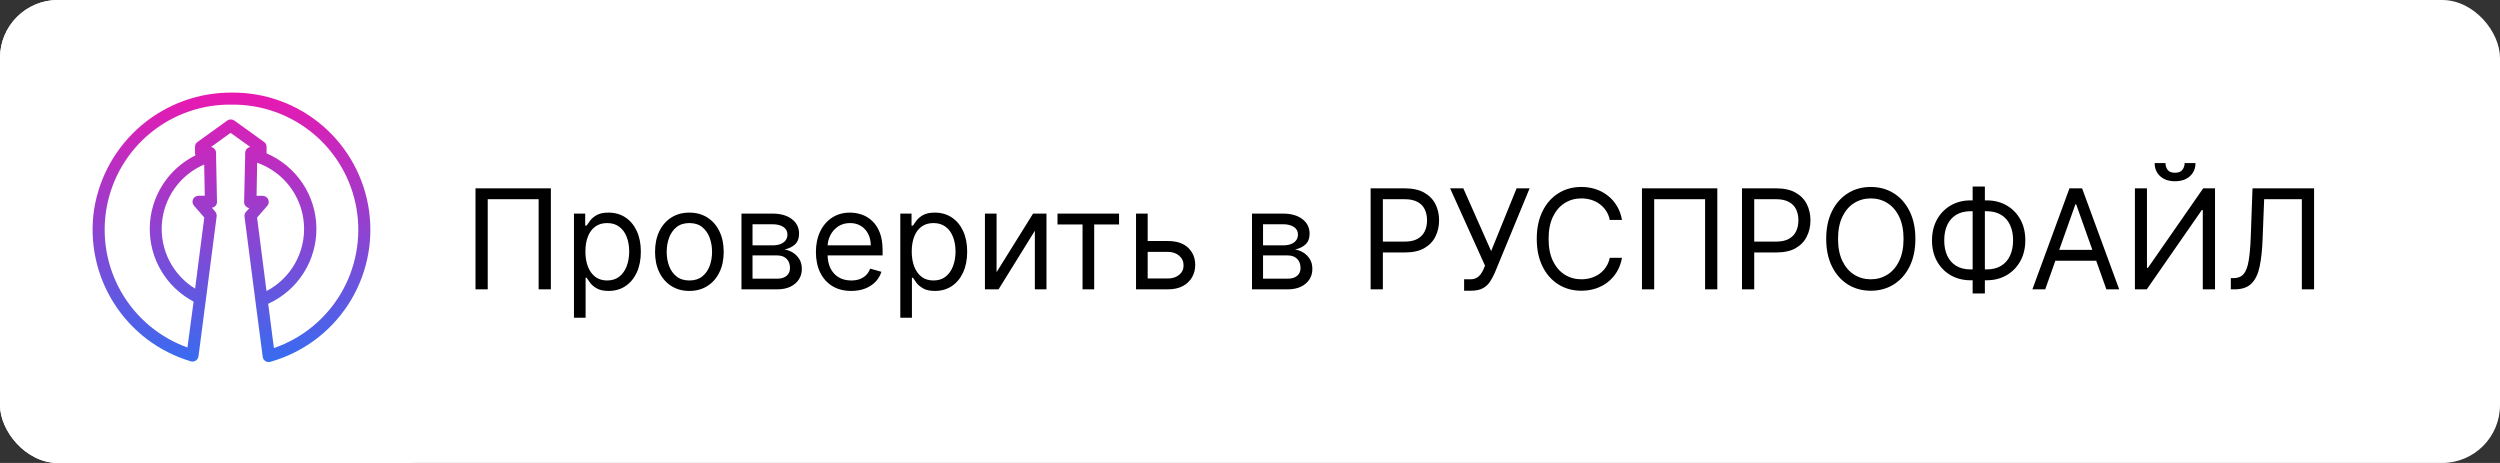
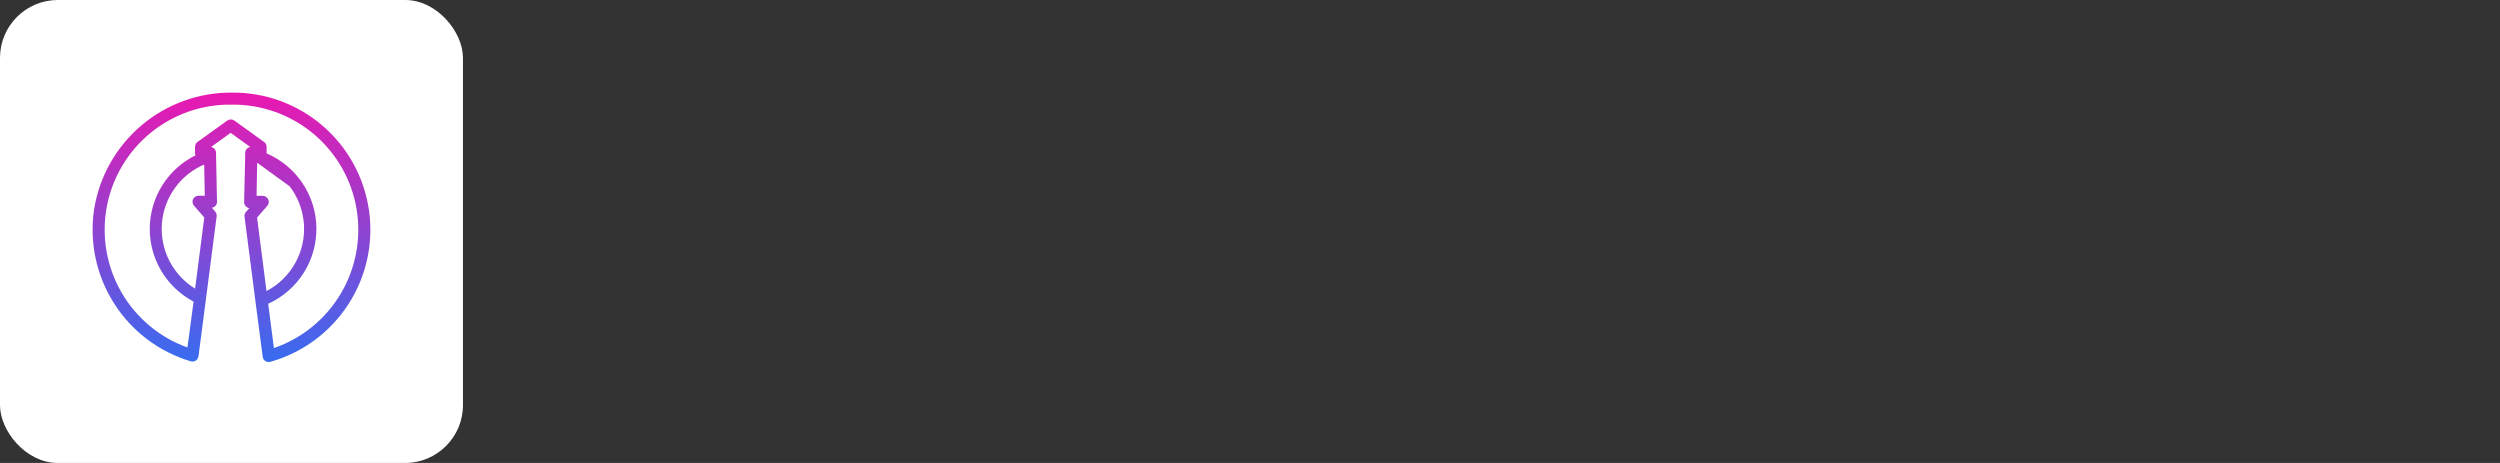
<svg xmlns="http://www.w3.org/2000/svg" width="216" height="40" viewBox="0 0 216 40" fill="none">
  <rect x="0" y="0" width="216" height="40" fill="#333333" stroke="none" />
-   <rect width="216" height="40" rx="5" fill="white" />
  <rect width="40" height="40" rx="5" fill="white" />
-   <path d="M47.595 16.273V25H46.538V17.21H42.14V25H41.084V16.273H47.595ZM49.59 27.454V18.454H50.562V19.494H50.681C50.755 19.381 50.857 19.236 50.988 19.06C51.122 18.881 51.312 18.722 51.559 18.582C51.809 18.44 52.147 18.369 52.573 18.369C53.124 18.369 53.61 18.507 54.031 18.783C54.451 19.058 54.779 19.449 55.015 19.954C55.251 20.46 55.369 21.057 55.369 21.744C55.369 22.438 55.251 23.038 55.015 23.547C54.779 24.053 54.453 24.445 54.035 24.723C53.617 24.999 53.136 25.136 52.59 25.136C52.17 25.136 51.833 25.067 51.58 24.928C51.328 24.785 51.133 24.625 50.997 24.446C50.86 24.264 50.755 24.114 50.681 23.994H50.596V27.454H49.59ZM50.579 21.727C50.579 22.222 50.651 22.658 50.796 23.035C50.941 23.41 51.153 23.704 51.431 23.918C51.71 24.128 52.051 24.233 52.454 24.233C52.874 24.233 53.225 24.122 53.507 23.901C53.791 23.676 54.004 23.375 54.146 22.997C54.291 22.616 54.363 22.193 54.363 21.727C54.363 21.267 54.292 20.852 54.15 20.483C54.011 20.111 53.799 19.817 53.515 19.601C53.234 19.382 52.88 19.273 52.454 19.273C52.045 19.273 51.701 19.376 51.423 19.584C51.144 19.788 50.934 20.075 50.792 20.445C50.65 20.811 50.579 21.239 50.579 21.727ZM59.562 25.136C58.971 25.136 58.453 24.996 58.007 24.715C57.563 24.433 57.217 24.04 56.967 23.534C56.72 23.028 56.596 22.438 56.596 21.761C56.596 21.079 56.72 20.484 56.967 19.976C57.217 19.467 57.563 19.072 58.007 18.791C58.453 18.51 58.971 18.369 59.562 18.369C60.153 18.369 60.67 18.51 61.113 18.791C61.559 19.072 61.906 19.467 62.153 19.976C62.403 20.484 62.528 21.079 62.528 21.761C62.528 22.438 62.403 23.028 62.153 23.534C61.906 24.04 61.559 24.433 61.113 24.715C60.67 24.996 60.153 25.136 59.562 25.136ZM59.562 24.233C60.011 24.233 60.38 24.118 60.67 23.888C60.96 23.658 61.174 23.355 61.313 22.98C61.453 22.605 61.522 22.199 61.522 21.761C61.522 21.324 61.453 20.916 61.313 20.538C61.174 20.16 60.96 19.855 60.67 19.622C60.38 19.389 60.011 19.273 59.562 19.273C59.113 19.273 58.744 19.389 58.454 19.622C58.164 19.855 57.95 20.16 57.81 20.538C57.671 20.916 57.602 21.324 57.602 21.761C57.602 22.199 57.671 22.605 57.81 22.98C57.95 23.355 58.164 23.658 58.454 23.888C58.744 24.118 59.113 24.233 59.562 24.233ZM64.063 25V18.454H66.739C67.444 18.454 68.003 18.614 68.418 18.932C68.833 19.25 69.04 19.671 69.04 20.193C69.04 20.591 68.922 20.899 68.687 21.118C68.451 21.334 68.148 21.48 67.779 21.557C68.02 21.591 68.255 21.676 68.482 21.812C68.712 21.949 68.903 22.136 69.053 22.375C69.204 22.611 69.279 22.901 69.279 23.244C69.279 23.579 69.194 23.879 69.023 24.143C68.853 24.408 68.609 24.616 68.29 24.77C67.972 24.923 67.591 25 67.148 25H64.063ZM65.018 24.079H67.148C67.495 24.079 67.766 23.997 67.962 23.832C68.158 23.668 68.256 23.443 68.256 23.159C68.256 22.821 68.158 22.555 67.962 22.362C67.766 22.166 67.495 22.068 67.148 22.068H65.018V24.079ZM65.018 21.199H66.739C67.009 21.199 67.241 21.162 67.434 21.088C67.627 21.011 67.775 20.903 67.877 20.764C67.982 20.622 68.035 20.454 68.035 20.261C68.035 19.986 67.92 19.77 67.689 19.614C67.459 19.454 67.143 19.375 66.739 19.375H65.018V21.199ZM73.546 25.136C72.915 25.136 72.371 24.997 71.913 24.719C71.459 24.438 71.108 24.046 70.861 23.543C70.617 23.037 70.495 22.449 70.495 21.778C70.495 21.108 70.617 20.517 70.861 20.006C71.108 19.491 71.452 19.091 71.892 18.804C72.335 18.514 72.853 18.369 73.443 18.369C73.784 18.369 74.121 18.426 74.453 18.54C74.786 18.653 75.088 18.838 75.361 19.094C75.634 19.347 75.851 19.682 76.013 20.099C76.175 20.517 76.256 21.031 76.256 21.642V22.068H71.21V21.199H75.233C75.233 20.829 75.159 20.5 75.011 20.21C74.867 19.921 74.659 19.692 74.389 19.524C74.122 19.357 73.807 19.273 73.443 19.273C73.043 19.273 72.696 19.372 72.404 19.571C72.114 19.767 71.891 20.023 71.735 20.338C71.578 20.653 71.5 20.991 71.5 21.352V21.932C71.5 22.426 71.585 22.845 71.756 23.189C71.929 23.53 72.169 23.79 72.476 23.969C72.783 24.145 73.139 24.233 73.546 24.233C73.81 24.233 74.049 24.196 74.261 24.122C74.478 24.046 74.663 23.932 74.82 23.781C74.976 23.628 75.097 23.438 75.182 23.21L76.154 23.483C76.051 23.812 75.879 24.102 75.638 24.352C75.397 24.599 75.098 24.793 74.743 24.932C74.388 25.068 73.989 25.136 73.546 25.136ZM77.786 27.454V18.454H78.757V19.494H78.877C78.951 19.381 79.053 19.236 79.183 19.06C79.317 18.881 79.507 18.722 79.754 18.582C80.004 18.44 80.343 18.369 80.769 18.369C81.32 18.369 81.806 18.507 82.226 18.783C82.647 19.058 82.975 19.449 83.21 19.954C83.446 20.46 83.564 21.057 83.564 21.744C83.564 22.438 83.446 23.038 83.21 23.547C82.975 24.053 82.648 24.445 82.23 24.723C81.813 24.999 81.331 25.136 80.786 25.136C80.365 25.136 80.029 25.067 79.776 24.928C79.523 24.785 79.328 24.625 79.192 24.446C79.056 24.264 78.951 24.114 78.877 23.994H78.791V27.454H77.786ZM78.774 21.727C78.774 22.222 78.847 22.658 78.992 23.035C79.136 23.41 79.348 23.704 79.627 23.918C79.905 24.128 80.246 24.233 80.649 24.233C81.07 24.233 81.421 24.122 81.702 23.901C81.986 23.676 82.199 23.375 82.341 22.997C82.486 22.616 82.558 22.193 82.558 21.727C82.558 21.267 82.487 20.852 82.345 20.483C82.206 20.111 81.995 19.817 81.71 19.601C81.429 19.382 81.076 19.273 80.649 19.273C80.24 19.273 79.897 19.376 79.618 19.584C79.34 19.788 79.129 20.075 78.987 20.445C78.845 20.811 78.774 21.239 78.774 21.727ZM86.104 23.517L89.257 18.454H90.416V25H89.411V19.938L86.274 25H85.098V18.454H86.104V23.517ZM91.368 19.392V18.454H96.686V19.392H94.538V25H93.532V19.392H91.368ZM99.022 20.824H100.897C101.664 20.824 102.251 21.018 102.657 21.408C103.063 21.797 103.267 22.29 103.267 22.886C103.267 23.278 103.176 23.635 102.994 23.956C102.812 24.274 102.545 24.528 102.193 24.719C101.84 24.906 101.409 25 100.897 25H98.153V18.454H99.159V24.062H100.897C101.295 24.062 101.622 23.957 101.877 23.747C102.133 23.537 102.261 23.267 102.261 22.938C102.261 22.591 102.133 22.308 101.877 22.09C101.622 21.871 101.295 21.761 100.897 21.761H99.022V20.824ZM108.172 25V18.454H110.849C111.553 18.454 112.113 18.614 112.528 18.932C112.942 19.25 113.15 19.671 113.15 20.193C113.15 20.591 113.032 20.899 112.796 21.118C112.56 21.334 112.258 21.48 111.888 21.557C112.13 21.591 112.364 21.676 112.591 21.812C112.822 21.949 113.012 22.136 113.162 22.375C113.313 22.611 113.388 22.901 113.388 23.244C113.388 23.579 113.303 23.879 113.133 24.143C112.962 24.408 112.718 24.616 112.4 24.77C112.081 24.923 111.701 25 111.258 25H108.172ZM109.127 24.079H111.258C111.604 24.079 111.876 23.997 112.072 23.832C112.268 23.668 112.366 23.443 112.366 23.159C112.366 22.821 112.268 22.555 112.072 22.362C111.876 22.166 111.604 22.068 111.258 22.068H109.127V24.079ZM109.127 21.199H110.849C111.118 21.199 111.35 21.162 111.543 21.088C111.736 21.011 111.884 20.903 111.986 20.764C112.091 20.622 112.144 20.454 112.144 20.261C112.144 19.986 112.029 19.77 111.799 19.614C111.569 19.454 111.252 19.375 110.849 19.375H109.127V21.199ZM118.422 25V16.273H121.371C122.056 16.273 122.615 16.396 123.05 16.643C123.487 16.888 123.811 17.219 124.021 17.636C124.232 18.054 124.337 18.52 124.337 19.034C124.337 19.548 124.232 20.016 124.021 20.436C123.814 20.857 123.493 21.192 123.058 21.442C122.624 21.689 122.067 21.812 121.388 21.812H119.274V20.875H121.354C121.823 20.875 122.199 20.794 122.483 20.632C122.767 20.47 122.973 20.251 123.101 19.976C123.232 19.697 123.297 19.384 123.297 19.034C123.297 18.685 123.232 18.372 123.101 18.097C122.973 17.821 122.766 17.605 122.479 17.449C122.192 17.29 121.811 17.21 121.337 17.21H119.479V25H118.422ZM126.499 25.119V24.131H127.045C127.255 24.131 127.431 24.09 127.573 24.007C127.718 23.925 127.838 23.818 127.931 23.688C128.028 23.557 128.107 23.421 128.17 23.278L128.306 22.954L125.289 16.273H126.431L128.835 21.693L131.034 16.273H132.159L129.142 23.585C129.022 23.858 128.886 24.111 128.732 24.344C128.582 24.577 128.376 24.764 128.115 24.906C127.856 25.048 127.505 25.119 127.062 25.119H126.499ZM140.14 19H139.083C139.021 18.696 138.911 18.429 138.755 18.199C138.602 17.969 138.414 17.776 138.193 17.619C137.974 17.46 137.731 17.341 137.464 17.261C137.197 17.182 136.919 17.142 136.629 17.142C136.1 17.142 135.622 17.276 135.193 17.543C134.767 17.81 134.427 18.203 134.174 18.723C133.924 19.243 133.799 19.881 133.799 20.636C133.799 21.392 133.924 22.03 134.174 22.55C134.427 23.07 134.767 23.463 135.193 23.73C135.622 23.997 136.1 24.131 136.629 24.131C136.919 24.131 137.197 24.091 137.464 24.011C137.731 23.932 137.974 23.814 138.193 23.658C138.414 23.499 138.602 23.304 138.755 23.074C138.911 22.841 139.021 22.574 139.083 22.273H140.14C140.061 22.719 139.916 23.118 139.705 23.47C139.495 23.822 139.234 24.122 138.921 24.369C138.609 24.614 138.258 24.8 137.869 24.928C137.482 25.055 137.069 25.119 136.629 25.119C135.884 25.119 135.222 24.938 134.643 24.574C134.063 24.21 133.607 23.693 133.275 23.023C132.943 22.352 132.776 21.557 132.776 20.636C132.776 19.716 132.943 18.921 133.275 18.25C133.607 17.579 134.063 17.062 134.643 16.699C135.222 16.335 135.884 16.153 136.629 16.153C137.069 16.153 137.482 16.217 137.869 16.345C138.258 16.473 138.609 16.66 138.921 16.908C139.234 17.152 139.495 17.45 139.705 17.803C139.916 18.152 140.061 18.551 140.14 19ZM148.376 16.273V25H147.319V17.21H142.922V25H141.865V16.273H148.376ZM150.508 25V16.273H153.457C154.142 16.273 154.701 16.396 155.136 16.643C155.573 16.888 155.897 17.219 156.107 17.636C156.318 18.054 156.423 18.52 156.423 19.034C156.423 19.548 156.318 20.016 156.107 20.436C155.9 20.857 155.579 21.192 155.144 21.442C154.71 21.689 154.153 21.812 153.474 21.812H151.36V20.875H153.44C153.909 20.875 154.285 20.794 154.569 20.632C154.853 20.47 155.059 20.251 155.187 19.976C155.318 19.697 155.383 19.384 155.383 19.034C155.383 18.685 155.318 18.372 155.187 18.097C155.059 17.821 154.852 17.605 154.565 17.449C154.278 17.29 153.897 17.21 153.423 17.21H151.565V25H150.508ZM165.489 20.636C165.489 21.557 165.323 22.352 164.99 23.023C164.658 23.693 164.202 24.21 163.622 24.574C163.043 24.938 162.381 25.119 161.637 25.119C160.892 25.119 160.23 24.938 159.651 24.574C159.071 24.21 158.615 23.693 158.283 23.023C157.95 22.352 157.784 21.557 157.784 20.636C157.784 19.716 157.95 18.921 158.283 18.25C158.615 17.579 159.071 17.062 159.651 16.699C160.23 16.335 160.892 16.153 161.637 16.153C162.381 16.153 163.043 16.335 163.622 16.699C164.202 17.062 164.658 17.579 164.99 18.25C165.323 18.921 165.489 19.716 165.489 20.636ZM164.466 20.636C164.466 19.881 164.34 19.243 164.087 18.723C163.837 18.203 163.497 17.81 163.068 17.543C162.642 17.276 162.165 17.142 161.637 17.142C161.108 17.142 160.629 17.276 160.2 17.543C159.774 17.81 159.435 18.203 159.182 18.723C158.932 19.243 158.807 19.881 158.807 20.636C158.807 21.392 158.932 22.03 159.182 22.55C159.435 23.07 159.774 23.463 160.2 23.73C160.629 23.997 161.108 24.131 161.637 24.131C162.165 24.131 162.642 23.997 163.068 23.73C163.497 23.463 163.837 23.07 164.087 22.55C164.34 22.03 164.466 21.392 164.466 20.636ZM170.266 17.312H171.646C172.294 17.312 172.869 17.457 173.372 17.747C173.875 18.037 174.27 18.44 174.557 18.957C174.844 19.474 174.987 20.074 174.987 20.756C174.987 21.438 174.844 22.038 174.557 22.558C174.27 23.078 173.875 23.484 173.372 23.777C172.869 24.07 172.294 24.216 171.646 24.216H170.266C169.618 24.216 169.043 24.071 168.54 23.781C168.037 23.491 167.642 23.088 167.355 22.571C167.068 22.054 166.925 21.454 166.925 20.773C166.925 20.091 167.068 19.49 167.355 18.97C167.642 18.45 168.037 18.044 168.54 17.751C169.043 17.459 169.618 17.312 170.266 17.312ZM170.266 18.25C169.771 18.25 169.354 18.354 169.013 18.561C168.675 18.768 168.418 19.061 168.242 19.439C168.068 19.817 167.982 20.261 167.982 20.773C167.982 21.278 168.068 21.719 168.242 22.094C168.418 22.469 168.675 22.76 169.013 22.967C169.354 23.175 169.771 23.278 170.266 23.278H171.646C172.141 23.278 172.557 23.175 172.895 22.967C173.236 22.76 173.493 22.467 173.666 22.09C173.843 21.712 173.931 21.267 173.931 20.756C173.931 20.25 173.843 19.81 173.666 19.435C173.493 19.06 173.236 18.768 172.895 18.561C172.557 18.354 172.141 18.25 171.646 18.25H170.266ZM171.493 16.119V25.358H170.436V16.119H171.493ZM176.706 25H175.598L178.802 16.273H179.893L183.098 25H181.99L179.382 17.653H179.314L176.706 25ZM177.115 21.591H181.581V22.528H177.115V21.591ZM184.457 16.273H185.497V23.142H185.582L190.355 16.273H191.378V25H190.321V18.148H190.236L185.48 25H184.457V16.273ZM188.753 14.091H189.69C189.69 14.551 189.531 14.928 189.213 15.22C188.895 15.513 188.463 15.659 187.917 15.659C187.381 15.659 186.953 15.513 186.635 15.22C186.319 14.928 186.162 14.551 186.162 14.091H187.099C187.099 14.312 187.16 14.507 187.282 14.675C187.407 14.842 187.619 14.926 187.917 14.926C188.216 14.926 188.429 14.842 188.557 14.675C188.687 14.507 188.753 14.312 188.753 14.091ZM192.742 25V24.028H192.998C193.362 24.028 193.644 23.912 193.846 23.679C194.048 23.446 194.193 23.07 194.281 22.55C194.372 22.03 194.433 21.341 194.464 20.483L194.617 16.273H199.936V25H198.879V17.21H195.623L195.487 20.688C195.453 21.602 195.369 22.381 195.235 23.023C195.102 23.665 194.867 24.155 194.532 24.493C194.197 24.831 193.708 25 193.066 25H192.742Z" fill="black" />
-   <path fill-rule="evenodd" clip-rule="evenodd" d="M20.079 8.001C17.213 7.971 14.43 8.971 12.238 10.819C10.046 12.666 8.59 15.239 8.133 18.07C7.706 20.899 8.314 23.787 9.848 26.203C11.381 28.619 13.736 30.399 16.478 31.216C16.551 31.237 16.627 31.243 16.703 31.233C16.778 31.223 16.85 31.197 16.915 31.158C16.977 31.115 17.029 31.06 17.069 30.996C17.11 30.933 17.136 30.861 17.148 30.787L17.795 25.825L18.719 18.688C18.727 18.615 18.72 18.542 18.698 18.472C18.677 18.402 18.642 18.337 18.595 18.281L18.304 17.946C18.431 17.931 18.547 17.869 18.63 17.772C18.712 17.674 18.755 17.549 18.748 17.422L18.668 13.464V13.217C18.67 13.093 18.626 12.972 18.546 12.877C18.466 12.783 18.354 12.72 18.232 12.7L19.927 11.478L21.622 12.7C21.5 12.72 21.39 12.781 21.31 12.875C21.23 12.968 21.186 13.087 21.185 13.21V13.275C21.174 13.331 21.174 13.387 21.185 13.443L21.091 17.459C21.09 17.527 21.103 17.596 21.13 17.66C21.156 17.723 21.195 17.781 21.244 17.83C21.325 17.91 21.429 17.963 21.542 17.982L21.251 18.31C21.201 18.366 21.164 18.432 21.143 18.503C21.121 18.575 21.116 18.651 21.127 18.724L22.066 26L22.699 30.831C22.707 30.904 22.732 30.975 22.771 31.038C22.81 31.101 22.862 31.154 22.924 31.194C22.988 31.237 23.059 31.265 23.135 31.276C23.21 31.287 23.288 31.282 23.361 31.26C26.122 30.482 28.507 28.73 30.074 26.328C31.642 23.926 32.284 21.037 31.884 18.196C31.483 15.356 30.066 12.758 27.895 10.883C25.725 9.008 22.948 7.984 20.079 8.001ZM23.172 26.24L23.666 30.074C26.091 29.239 28.14 27.57 29.447 25.363C30.754 23.157 31.235 20.558 30.803 18.031C30.371 15.503 29.055 13.211 27.089 11.565C25.123 9.918 22.636 9.023 20.072 9.041C17.509 8.989 15.01 9.85 13.023 11.47C11.035 13.09 9.688 15.364 9.222 17.885C8.756 20.407 9.202 23.011 10.479 25.235C11.756 27.458 13.782 29.155 16.195 30.023L16.726 26.058C15.569 25.448 14.602 24.531 13.934 23.407C13.266 22.283 12.921 20.996 12.939 19.688C12.956 18.38 13.335 17.103 14.032 15.997C14.73 14.891 15.72 13.999 16.893 13.421C16.864 13.357 16.849 13.287 16.849 13.217V12.686C16.849 12.603 16.868 12.521 16.906 12.448C16.944 12.374 17 12.311 17.067 12.264L19.636 10.416C19.725 10.352 19.832 10.318 19.941 10.318C20.051 10.318 20.158 10.352 20.247 10.416L22.815 12.264C22.883 12.311 22.938 12.374 22.976 12.448C23.014 12.521 23.034 12.603 23.033 12.686V13.253C24.298 13.795 25.378 14.692 26.142 15.836C26.906 16.98 27.321 18.321 27.337 19.697C27.354 21.072 26.97 22.423 26.233 23.584C25.496 24.746 24.437 25.669 23.186 26.24H23.172ZM22.218 14.061L22.168 16.92H22.699C22.798 16.922 22.895 16.951 22.979 17.005C23.062 17.059 23.129 17.136 23.172 17.226C23.215 17.317 23.231 17.418 23.216 17.518C23.202 17.618 23.159 17.711 23.091 17.786L22.211 18.797L23.026 25.148C24.072 24.601 24.935 23.759 25.509 22.727C26.084 21.695 26.344 20.518 26.258 19.34C26.172 18.162 25.744 17.035 25.027 16.097C24.309 15.159 23.333 14.452 22.218 14.061ZM17.642 14.214C16.622 14.65 15.741 15.359 15.096 16.263C14.451 17.166 14.067 18.23 13.986 19.337C13.905 20.444 14.13 21.552 14.636 22.539C15.143 23.527 15.911 24.357 16.857 24.938L17.649 18.79L16.762 17.771C16.695 17.696 16.652 17.603 16.638 17.503C16.623 17.404 16.638 17.302 16.681 17.211C16.723 17.12 16.791 17.043 16.877 16.99C16.962 16.937 17.061 16.91 17.162 16.913H17.693L17.642 14.214Z" fill="url(#paint0_linear_89_7)" />
+   <path fill-rule="evenodd" clip-rule="evenodd" d="M20.079 8.001C17.213 7.971 14.43 8.971 12.238 10.819C10.046 12.666 8.59 15.239 8.133 18.07C7.706 20.899 8.314 23.787 9.848 26.203C11.381 28.619 13.736 30.399 16.478 31.216C16.551 31.237 16.627 31.243 16.703 31.233C16.778 31.223 16.85 31.197 16.915 31.158C16.977 31.115 17.029 31.06 17.069 30.996C17.11 30.933 17.136 30.861 17.148 30.787L17.795 25.825L18.719 18.688C18.727 18.615 18.72 18.542 18.698 18.472C18.677 18.402 18.642 18.337 18.595 18.281L18.304 17.946C18.431 17.931 18.547 17.869 18.63 17.772C18.712 17.674 18.755 17.549 18.748 17.422L18.668 13.464V13.217C18.67 13.093 18.626 12.972 18.546 12.877C18.466 12.783 18.354 12.72 18.232 12.7L19.927 11.478L21.622 12.7C21.5 12.72 21.39 12.781 21.31 12.875C21.23 12.968 21.186 13.087 21.185 13.21V13.275C21.174 13.331 21.174 13.387 21.185 13.443L21.091 17.459C21.09 17.527 21.103 17.596 21.13 17.66C21.156 17.723 21.195 17.781 21.244 17.83C21.325 17.91 21.429 17.963 21.542 17.982L21.251 18.31C21.201 18.366 21.164 18.432 21.143 18.503C21.121 18.575 21.116 18.651 21.127 18.724L22.066 26L22.699 30.831C22.707 30.904 22.732 30.975 22.771 31.038C22.81 31.101 22.862 31.154 22.924 31.194C22.988 31.237 23.059 31.265 23.135 31.276C23.21 31.287 23.288 31.282 23.361 31.26C26.122 30.482 28.507 28.73 30.074 26.328C31.642 23.926 32.284 21.037 31.884 18.196C31.483 15.356 30.066 12.758 27.895 10.883C25.725 9.008 22.948 7.984 20.079 8.001ZM23.172 26.24L23.666 30.074C26.091 29.239 28.14 27.57 29.447 25.363C30.754 23.157 31.235 20.558 30.803 18.031C30.371 15.503 29.055 13.211 27.089 11.565C25.123 9.918 22.636 9.023 20.072 9.041C17.509 8.989 15.01 9.85 13.023 11.47C11.035 13.09 9.688 15.364 9.222 17.885C8.756 20.407 9.202 23.011 10.479 25.235C11.756 27.458 13.782 29.155 16.195 30.023L16.726 26.058C15.569 25.448 14.602 24.531 13.934 23.407C13.266 22.283 12.921 20.996 12.939 19.688C12.956 18.38 13.335 17.103 14.032 15.997C14.73 14.891 15.72 13.999 16.893 13.421C16.864 13.357 16.849 13.287 16.849 13.217V12.686C16.849 12.603 16.868 12.521 16.906 12.448C16.944 12.374 17 12.311 17.067 12.264L19.636 10.416C19.725 10.352 19.832 10.318 19.941 10.318C20.051 10.318 20.158 10.352 20.247 10.416L22.815 12.264C22.883 12.311 22.938 12.374 22.976 12.448C23.014 12.521 23.034 12.603 23.033 12.686V13.253C24.298 13.795 25.378 14.692 26.142 15.836C26.906 16.98 27.321 18.321 27.337 19.697C27.354 21.072 26.97 22.423 26.233 23.584C25.496 24.746 24.437 25.669 23.186 26.24H23.172ZM22.218 14.061L22.168 16.92H22.699C22.798 16.922 22.895 16.951 22.979 17.005C23.062 17.059 23.129 17.136 23.172 17.226C23.215 17.317 23.231 17.418 23.216 17.518C23.202 17.618 23.159 17.711 23.091 17.786L22.211 18.797L23.026 25.148C24.072 24.601 24.935 23.759 25.509 22.727C26.084 21.695 26.344 20.518 26.258 19.34C26.172 18.162 25.744 17.035 25.027 16.097ZM17.642 14.214C16.622 14.65 15.741 15.359 15.096 16.263C14.451 17.166 14.067 18.23 13.986 19.337C13.905 20.444 14.13 21.552 14.636 22.539C15.143 23.527 15.911 24.357 16.857 24.938L17.649 18.79L16.762 17.771C16.695 17.696 16.652 17.603 16.638 17.503C16.623 17.404 16.638 17.302 16.681 17.211C16.723 17.12 16.791 17.043 16.877 16.99C16.962 16.937 17.061 16.91 17.162 16.913H17.693L17.642 14.214Z" fill="url(#paint0_linear_89_7)" />
  <defs>
    <linearGradient id="paint0_linear_89_7" x1="19.999" y1="8.001" x2="19.999" y2="31.674" gradientUnits="userSpaceOnUse">
      <stop stop-color="#EA18B0" />
      <stop offset="1" stop-color="#346DF1" />
    </linearGradient>
  </defs>
</svg>